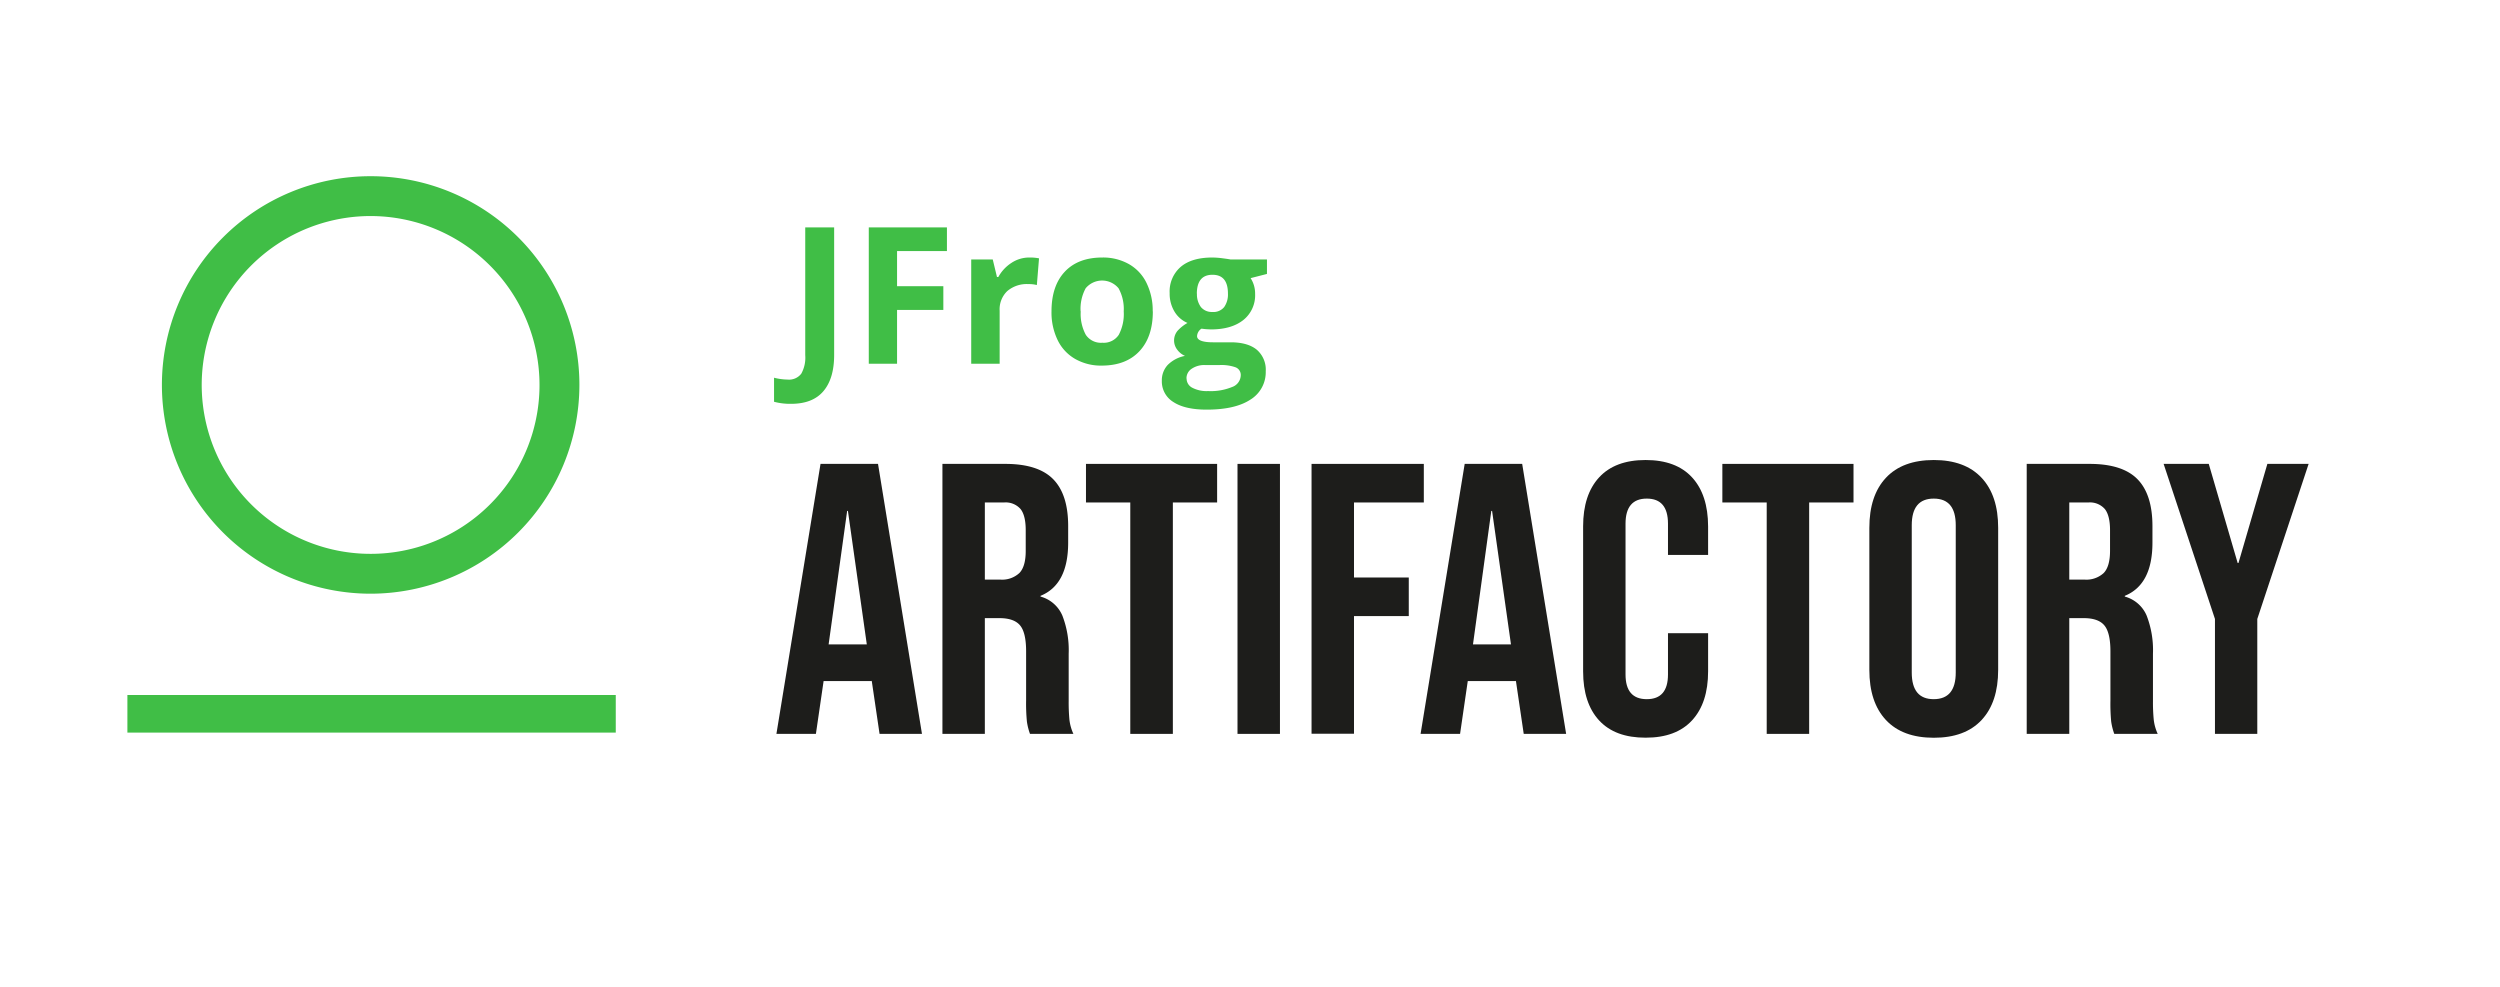
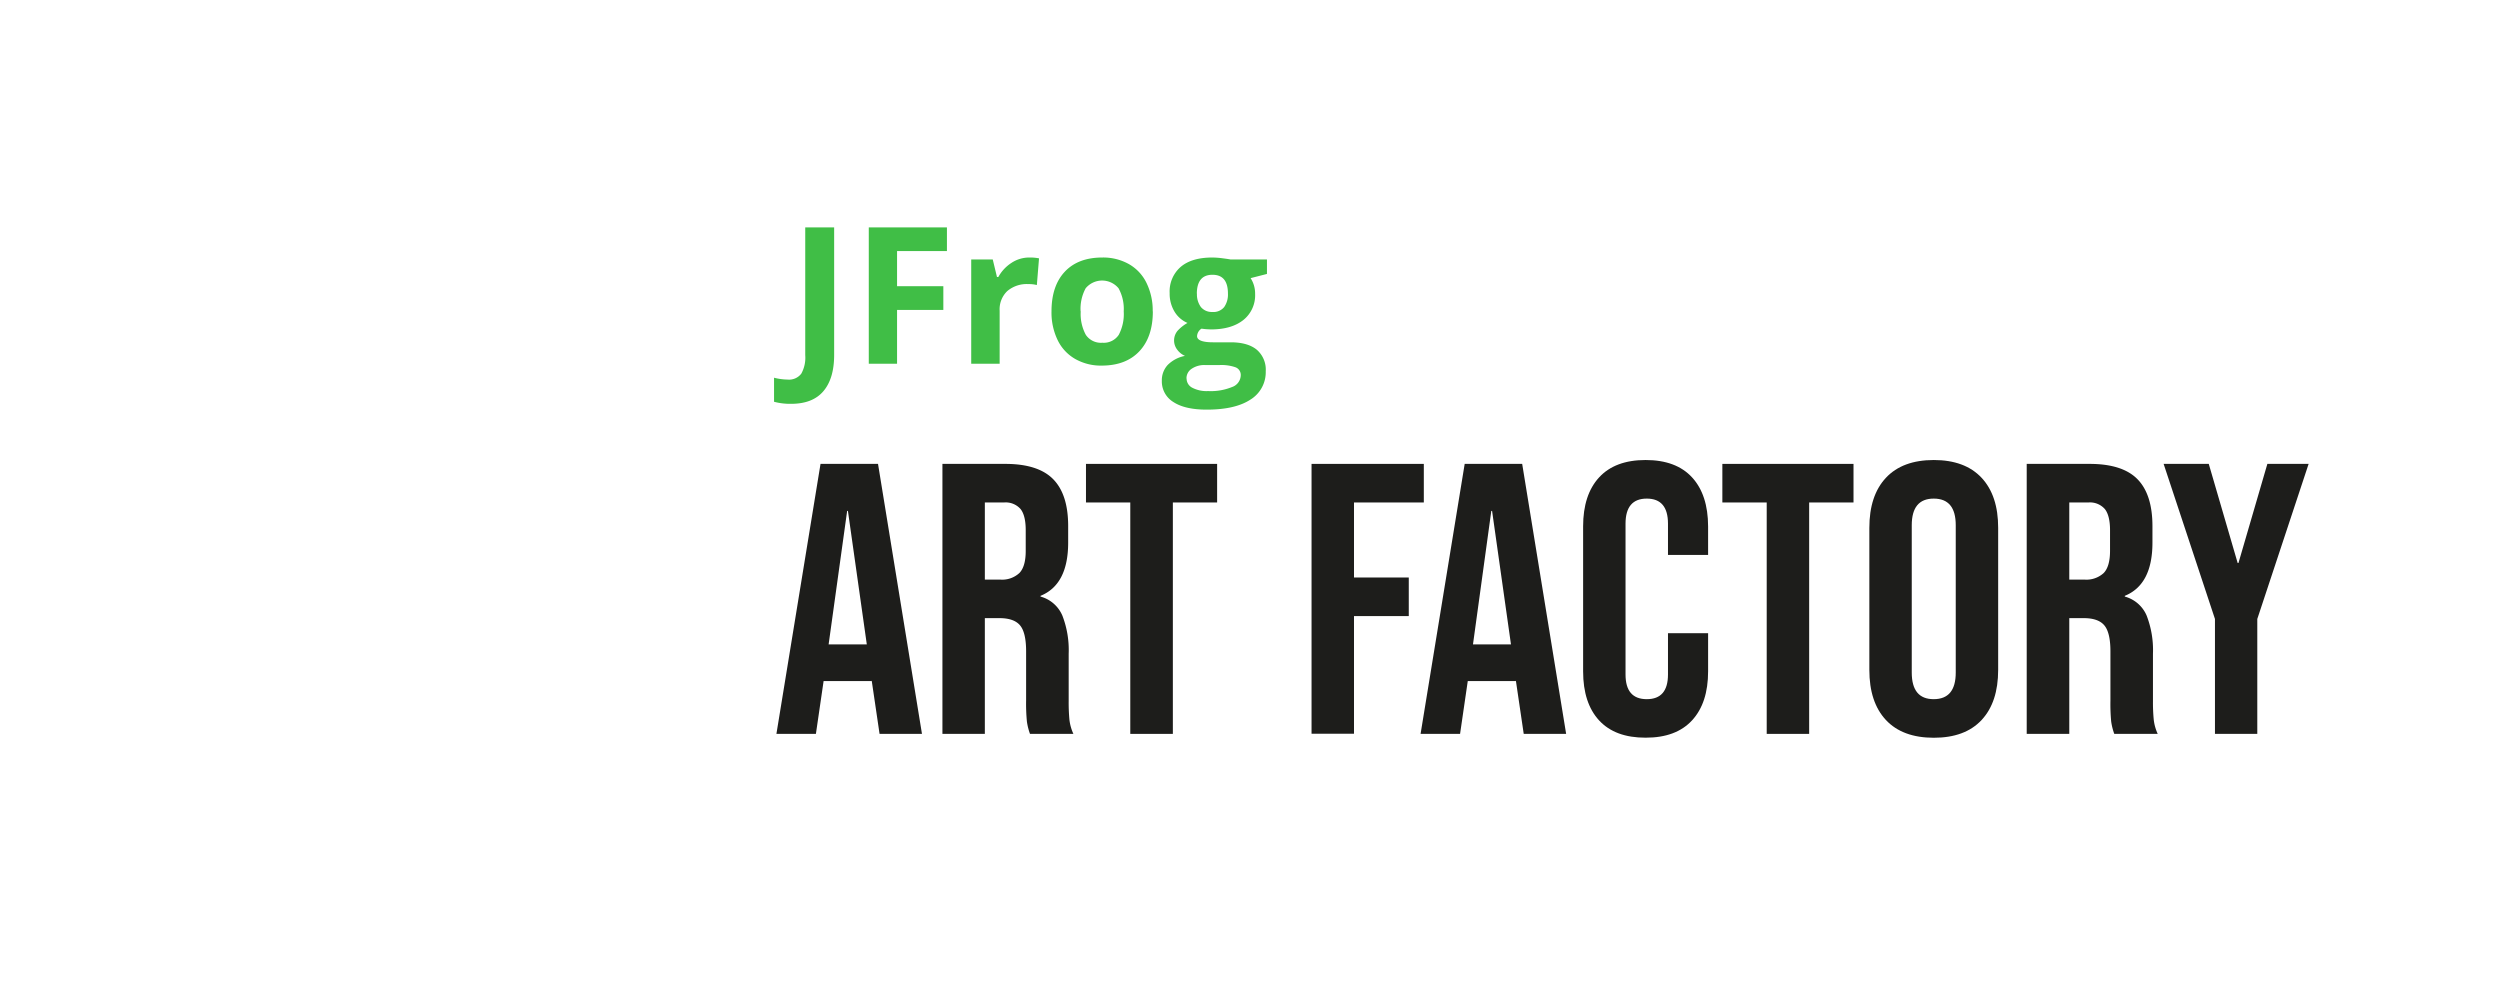
<svg xmlns="http://www.w3.org/2000/svg" id="Layer_1" data-name="Layer 1" viewBox="0 0 633.07 250">
  <defs>
    <style>.cls-1{fill:#40be46;}.cls-2{fill:#1d1d1b;}</style>
  </defs>
  <title>Artboard 1</title>
-   <path class="cls-1" d="M93.86,54.71h0a42.77,42.77,0,1,0,42.76,42.77A42.81,42.81,0,0,0,93.86,54.71m0,95.63a52.86,52.86,0,1,1,52.86-52.86A52.92,52.92,0,0,1,93.86,150.34Zm62.07,35.17H32.26V176H155.93Z" />
  <path class="cls-2" d="M207.78,117.47h14.56l11.13,68.37H222.73l-2-13.57v.19H208.56l-1.95,13.38h-10Zm11.72,45.71-4.78-33.79h-.2l-4.69,33.79Z" />
  <path class="cls-2" d="M238.65,117.47h15.92q8.3,0,12.11,3.86t3.81,11.87v4.2q0,10.64-7,13.48v.19a8.41,8.41,0,0,1,5.52,4.79,24.17,24.17,0,0,1,1.61,9.67v12a46.15,46.15,0,0,0,.19,4.74,11.83,11.83,0,0,0,1,3.56H260.82a15.47,15.47,0,0,1-.78-3.12,46.89,46.89,0,0,1-.2-5.28v-12.5c0-3.12-.5-5.31-1.51-6.54s-2.75-1.86-5.23-1.86h-3.71v29.3H238.65Zm14.65,29.3a6.42,6.42,0,0,0,4.83-1.66c1.08-1.1,1.61-3,1.61-5.57v-5.27c0-2.47-.43-4.26-1.31-5.37a5,5,0,0,0-4.16-1.66h-4.88v19.53Z" />
  <path class="cls-2" d="M286.22,127.24H275v-9.77h33.21v9.77H297v58.6H286.22Z" />
-   <path class="cls-2" d="M313.37,117.47h10.75v68.37H313.37Z" />
  <path class="cls-2" d="M332.12,117.47h28.43v9.77H342.87v19h13.87v9.77H342.87v29.79H332.12Z" />
  <path class="cls-2" d="M370.9,117.47h14.56l11.13,68.37H385.85l-2-13.57v.19H371.68l-1.95,13.38h-10Zm11.72,45.71-4.78-33.79h-.2L373,163.18Z" />
  <path class="cls-2" d="M404.94,182.43q-4.05-4.4-4.05-12.41V133.29q0-8,4.05-12.4t11.77-4.4q7.73,0,11.77,4.4t4.06,12.4v7.23H422.38v-7.91q0-6.35-5.37-6.35c-3.58,0-5.38,2.12-5.38,6.35V170.8c0,4.17,1.8,6.25,5.38,6.25s5.37-2.08,5.37-6.25V160.35h10.16V170q0,8-4.06,12.41t-11.77,4.39Q409,186.82,404.94,182.43Z" />
  <path class="cls-2" d="M447.38,127.24H436.15v-9.77h33.21v9.77H458.13v58.6H447.38Z" />
  <path class="cls-2" d="M477.57,182.33q-4.2-4.5-4.2-12.7V133.68q0-8.2,4.2-12.69t12.11-4.5q7.9,0,12.11,4.5t4.2,12.69v35.95q0,8.2-4.2,12.7t-12.11,4.49Q481.78,186.82,477.57,182.33Zm17.68-12V133q0-6.74-5.57-6.74T484.11,133v37.31q0,6.75,5.57,6.74T495.25,170.31Z" />
  <path class="cls-2" d="M513.22,117.47h15.92q8.31,0,12.11,3.86t3.81,11.87v4.2q0,10.64-7,13.48v.19a8.39,8.39,0,0,1,5.52,4.79,24.17,24.17,0,0,1,1.61,9.67v12a45.71,45.71,0,0,0,.2,4.74,11.8,11.8,0,0,0,1,3.56H535.39a15.47,15.47,0,0,1-.78-3.12,47.62,47.62,0,0,1-.19-5.28v-12.5c0-3.12-.51-5.31-1.52-6.54s-2.75-1.86-5.22-1.86H524v29.3H513.22Zm14.65,29.3a6.46,6.46,0,0,0,4.84-1.66q1.6-1.65,1.61-5.57v-5.27q0-3.71-1.32-5.37a5,5,0,0,0-4.15-1.66H524v19.53Z" />
  <path class="cls-2" d="M560.89,156.74l-13-39.27h11.43l7.32,25.1h.2l7.32-25.1h10.45l-13,39.27v29.1H560.89Z" />
  <path class="cls-1" d="M227.16,92.11H220V57.58h19.79v6H227.16v8.9h11.72v6H227.16Zm33.51-26.9a11.84,11.84,0,0,1,2.44.21l-.55,6.76a8.09,8.09,0,0,0-2.12-.24,7.63,7.63,0,0,0-5.37,1.77,6.38,6.38,0,0,0-1.93,5V92.11h-7.2V65.7h5.45l1.07,4.44h.35a9.9,9.9,0,0,1,3.32-3.57A8.14,8.14,0,0,1,260.67,65.21Zm13,13.65h0a11.08,11.08,0,0,0,1.29,5.93,4.61,4.61,0,0,0,4.19,2,4.55,4.55,0,0,0,4.15-2,11.27,11.27,0,0,0,1.26-5.94A10.89,10.89,0,0,0,283.25,73a5.41,5.41,0,0,0-8.33,0A10.89,10.89,0,0,0,273.64,78.86Zm18.26,0q0,6.45-3.4,10.08T279,92.58a13.16,13.16,0,0,1-6.71-1.67,11,11,0,0,1-4.46-4.78,16,16,0,0,1-1.56-7.27q0-6.47,3.37-10.06t9.5-3.59a13.31,13.31,0,0,1,6.7,1.65,11,11,0,0,1,4.47,4.75A15.9,15.9,0,0,1,291.9,78.86Zm11.17-4.51h0a5.41,5.41,0,0,0,1,3.4A3.57,3.57,0,0,0,307,79a3.49,3.49,0,0,0,3-1.25,5.53,5.53,0,0,0,.95-3.4q0-4.77-3.92-4.77T303.07,74.35Zm-2.62,21.49h0a2.61,2.61,0,0,0,1.43,2.34,7.8,7.8,0,0,0,4,.85A14.17,14.17,0,0,0,312,98a3.22,3.22,0,0,0,2.19-2.9A2.07,2.07,0,0,0,312.85,93a10.87,10.87,0,0,0-4-.56H305.1a5.68,5.68,0,0,0-3.32.93A2.88,2.88,0,0,0,300.45,95.84ZM320.83,65.7v3.67l-4.14,1.06a7.17,7.17,0,0,1,1.14,4,8,8,0,0,1-3,6.62c-2,1.58-4.72,2.37-8.23,2.37l-1.3-.07-1.06-.12a2.4,2.4,0,0,0-1.11,1.89c0,1,1.32,1.56,4,1.56h4.49q4.33,0,6.62,1.87A6.66,6.66,0,0,1,320.52,94a8.14,8.14,0,0,1-3.86,7.18q-3.86,2.55-11.09,2.55c-3.68,0-6.5-.65-8.44-1.93a6.09,6.09,0,0,1-2.92-5.39,5.7,5.7,0,0,1,1.49-4,8.48,8.48,0,0,1,4.37-2.29,4.82,4.82,0,0,1-1.94-1.54,3.83,3.83,0,0,1,.05-4.8,10,10,0,0,1,2.53-2,7.09,7.09,0,0,1-3.3-2.88,8.77,8.77,0,0,1-1.22-4.68A8.22,8.22,0,0,1,299,67.57c1.87-1.58,4.55-2.36,8-2.36a21.27,21.27,0,0,1,2.63.2c1,.13,1.66.23,1.95.29Zm-120.5,36.56a15.88,15.88,0,0,1-4.32-.52V95.65a14.57,14.57,0,0,0,3.45.47,3.89,3.89,0,0,0,3.45-1.5,8.37,8.37,0,0,0,1-4.69V57.58h7.32V89.89q0,6-2.76,9.21C206.66,101.21,203.94,102.26,200.33,102.26Z" />
</svg>